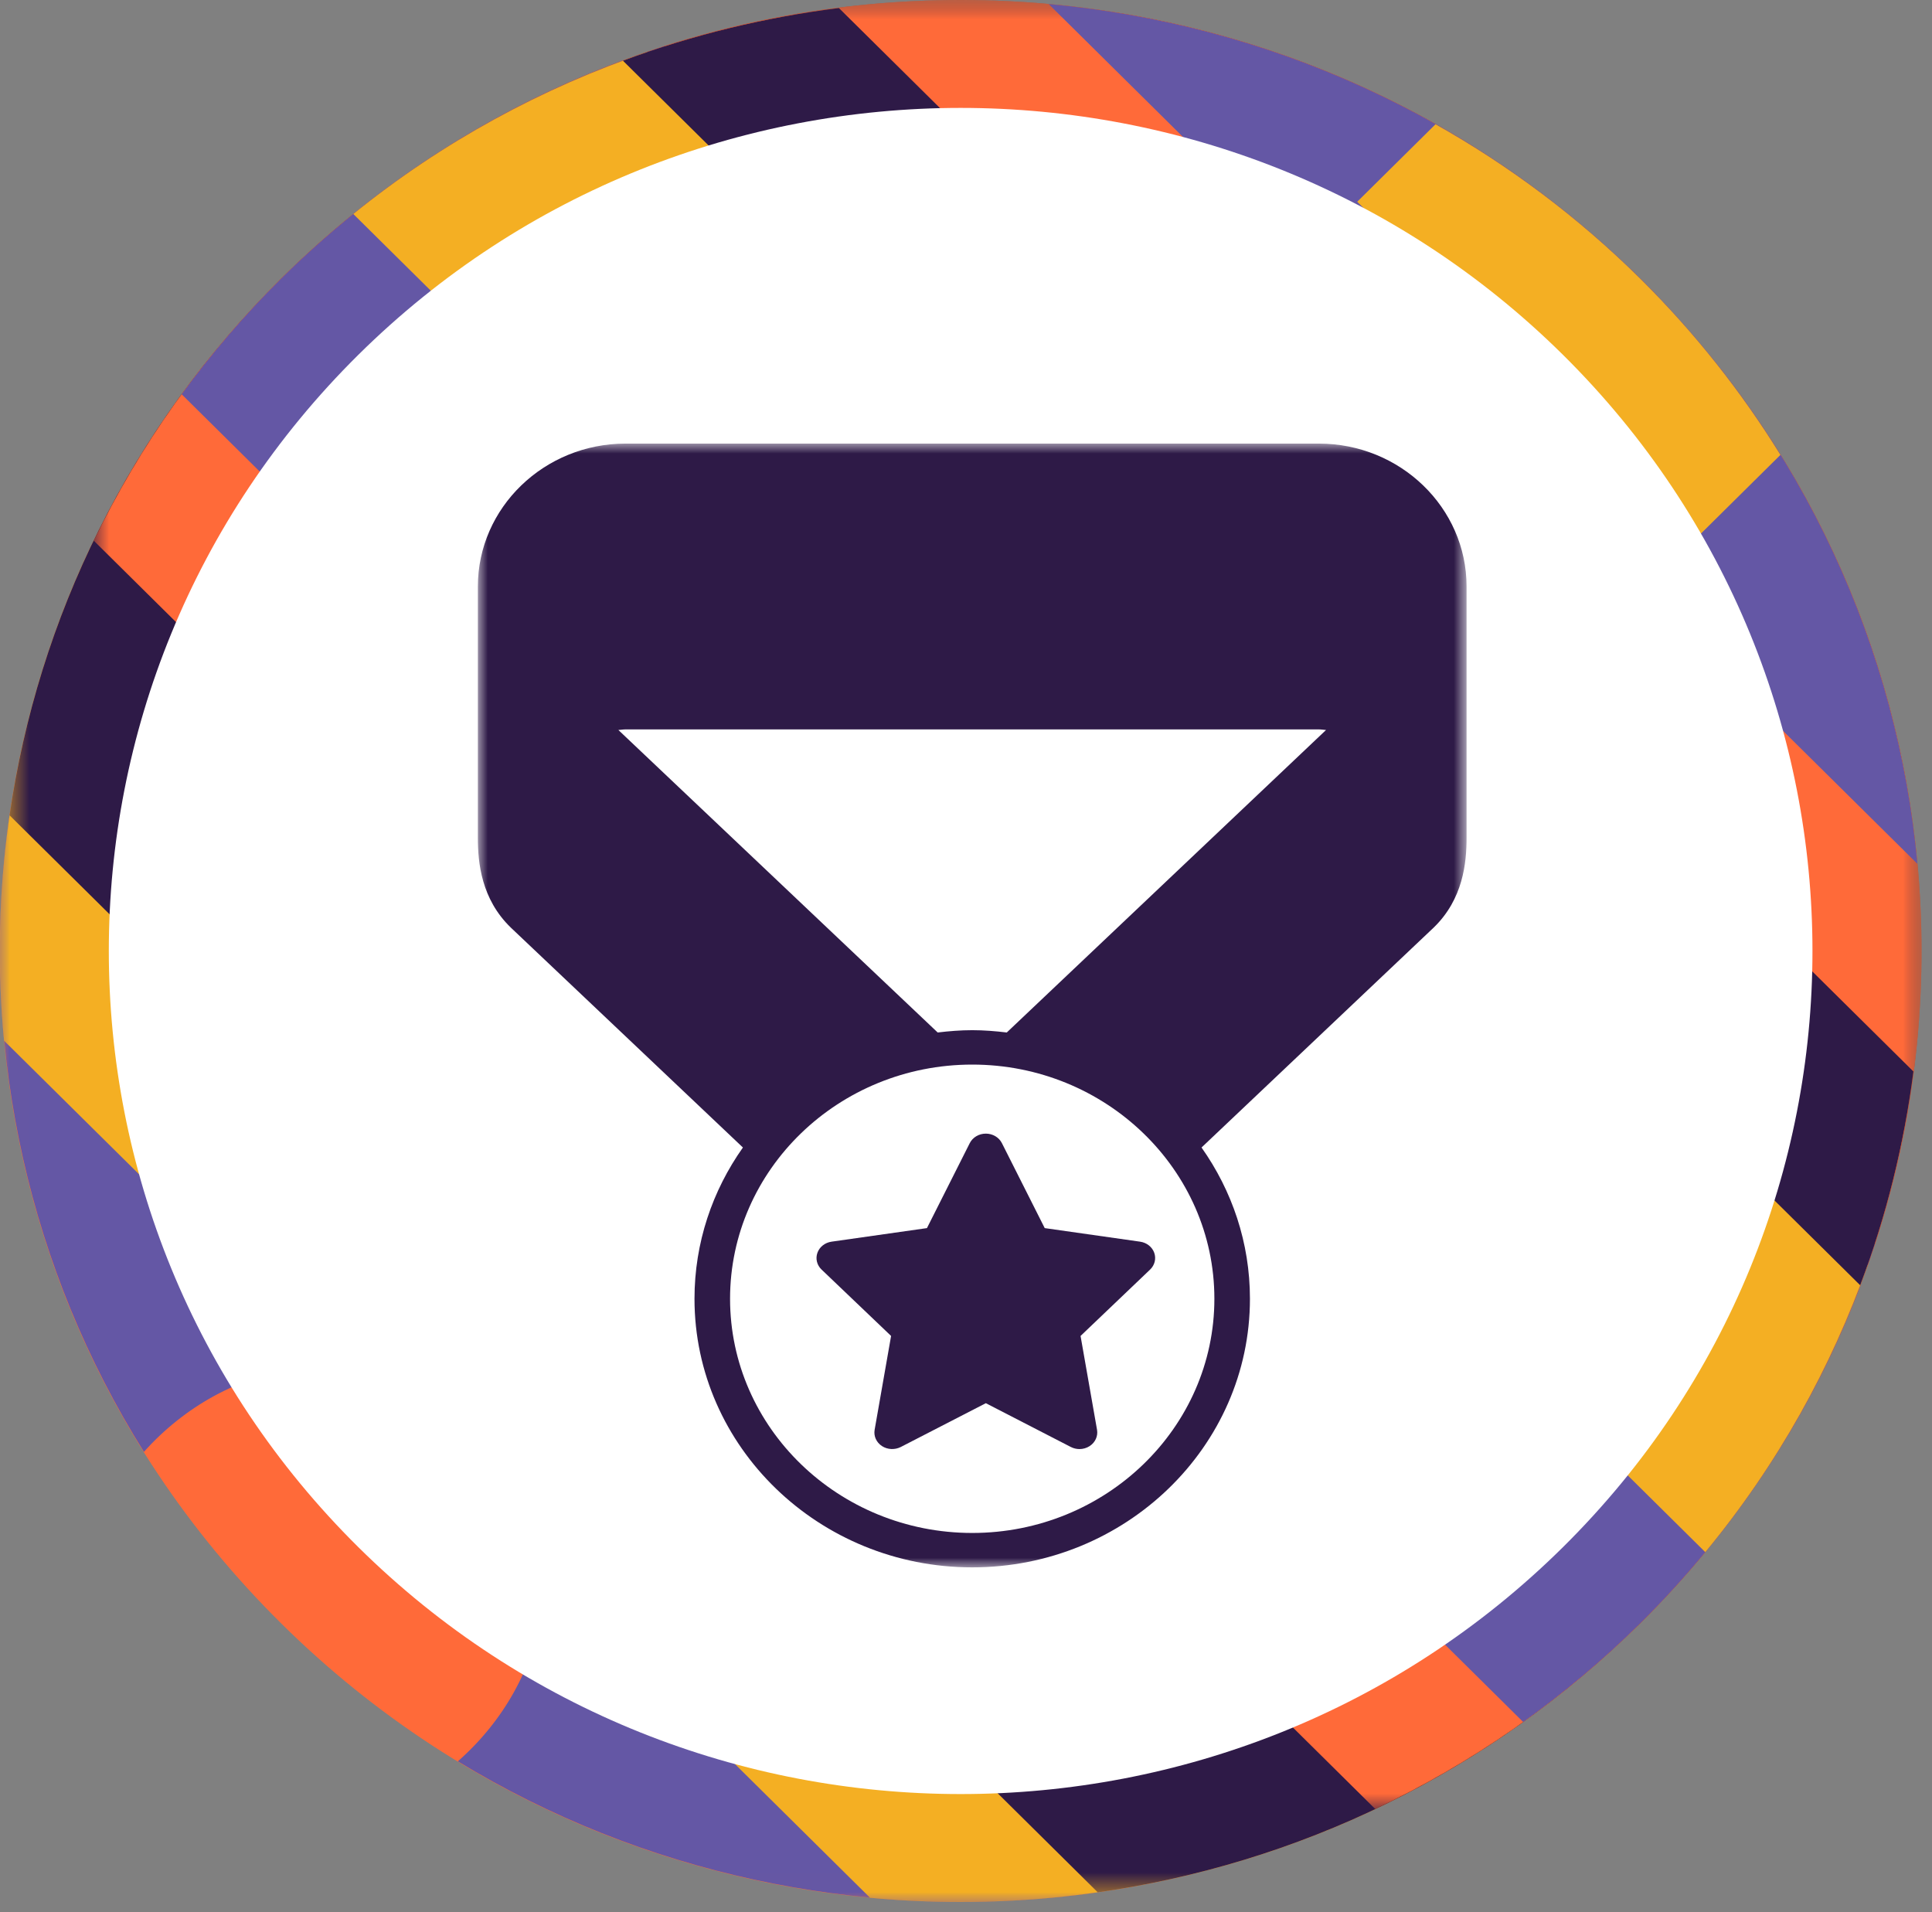
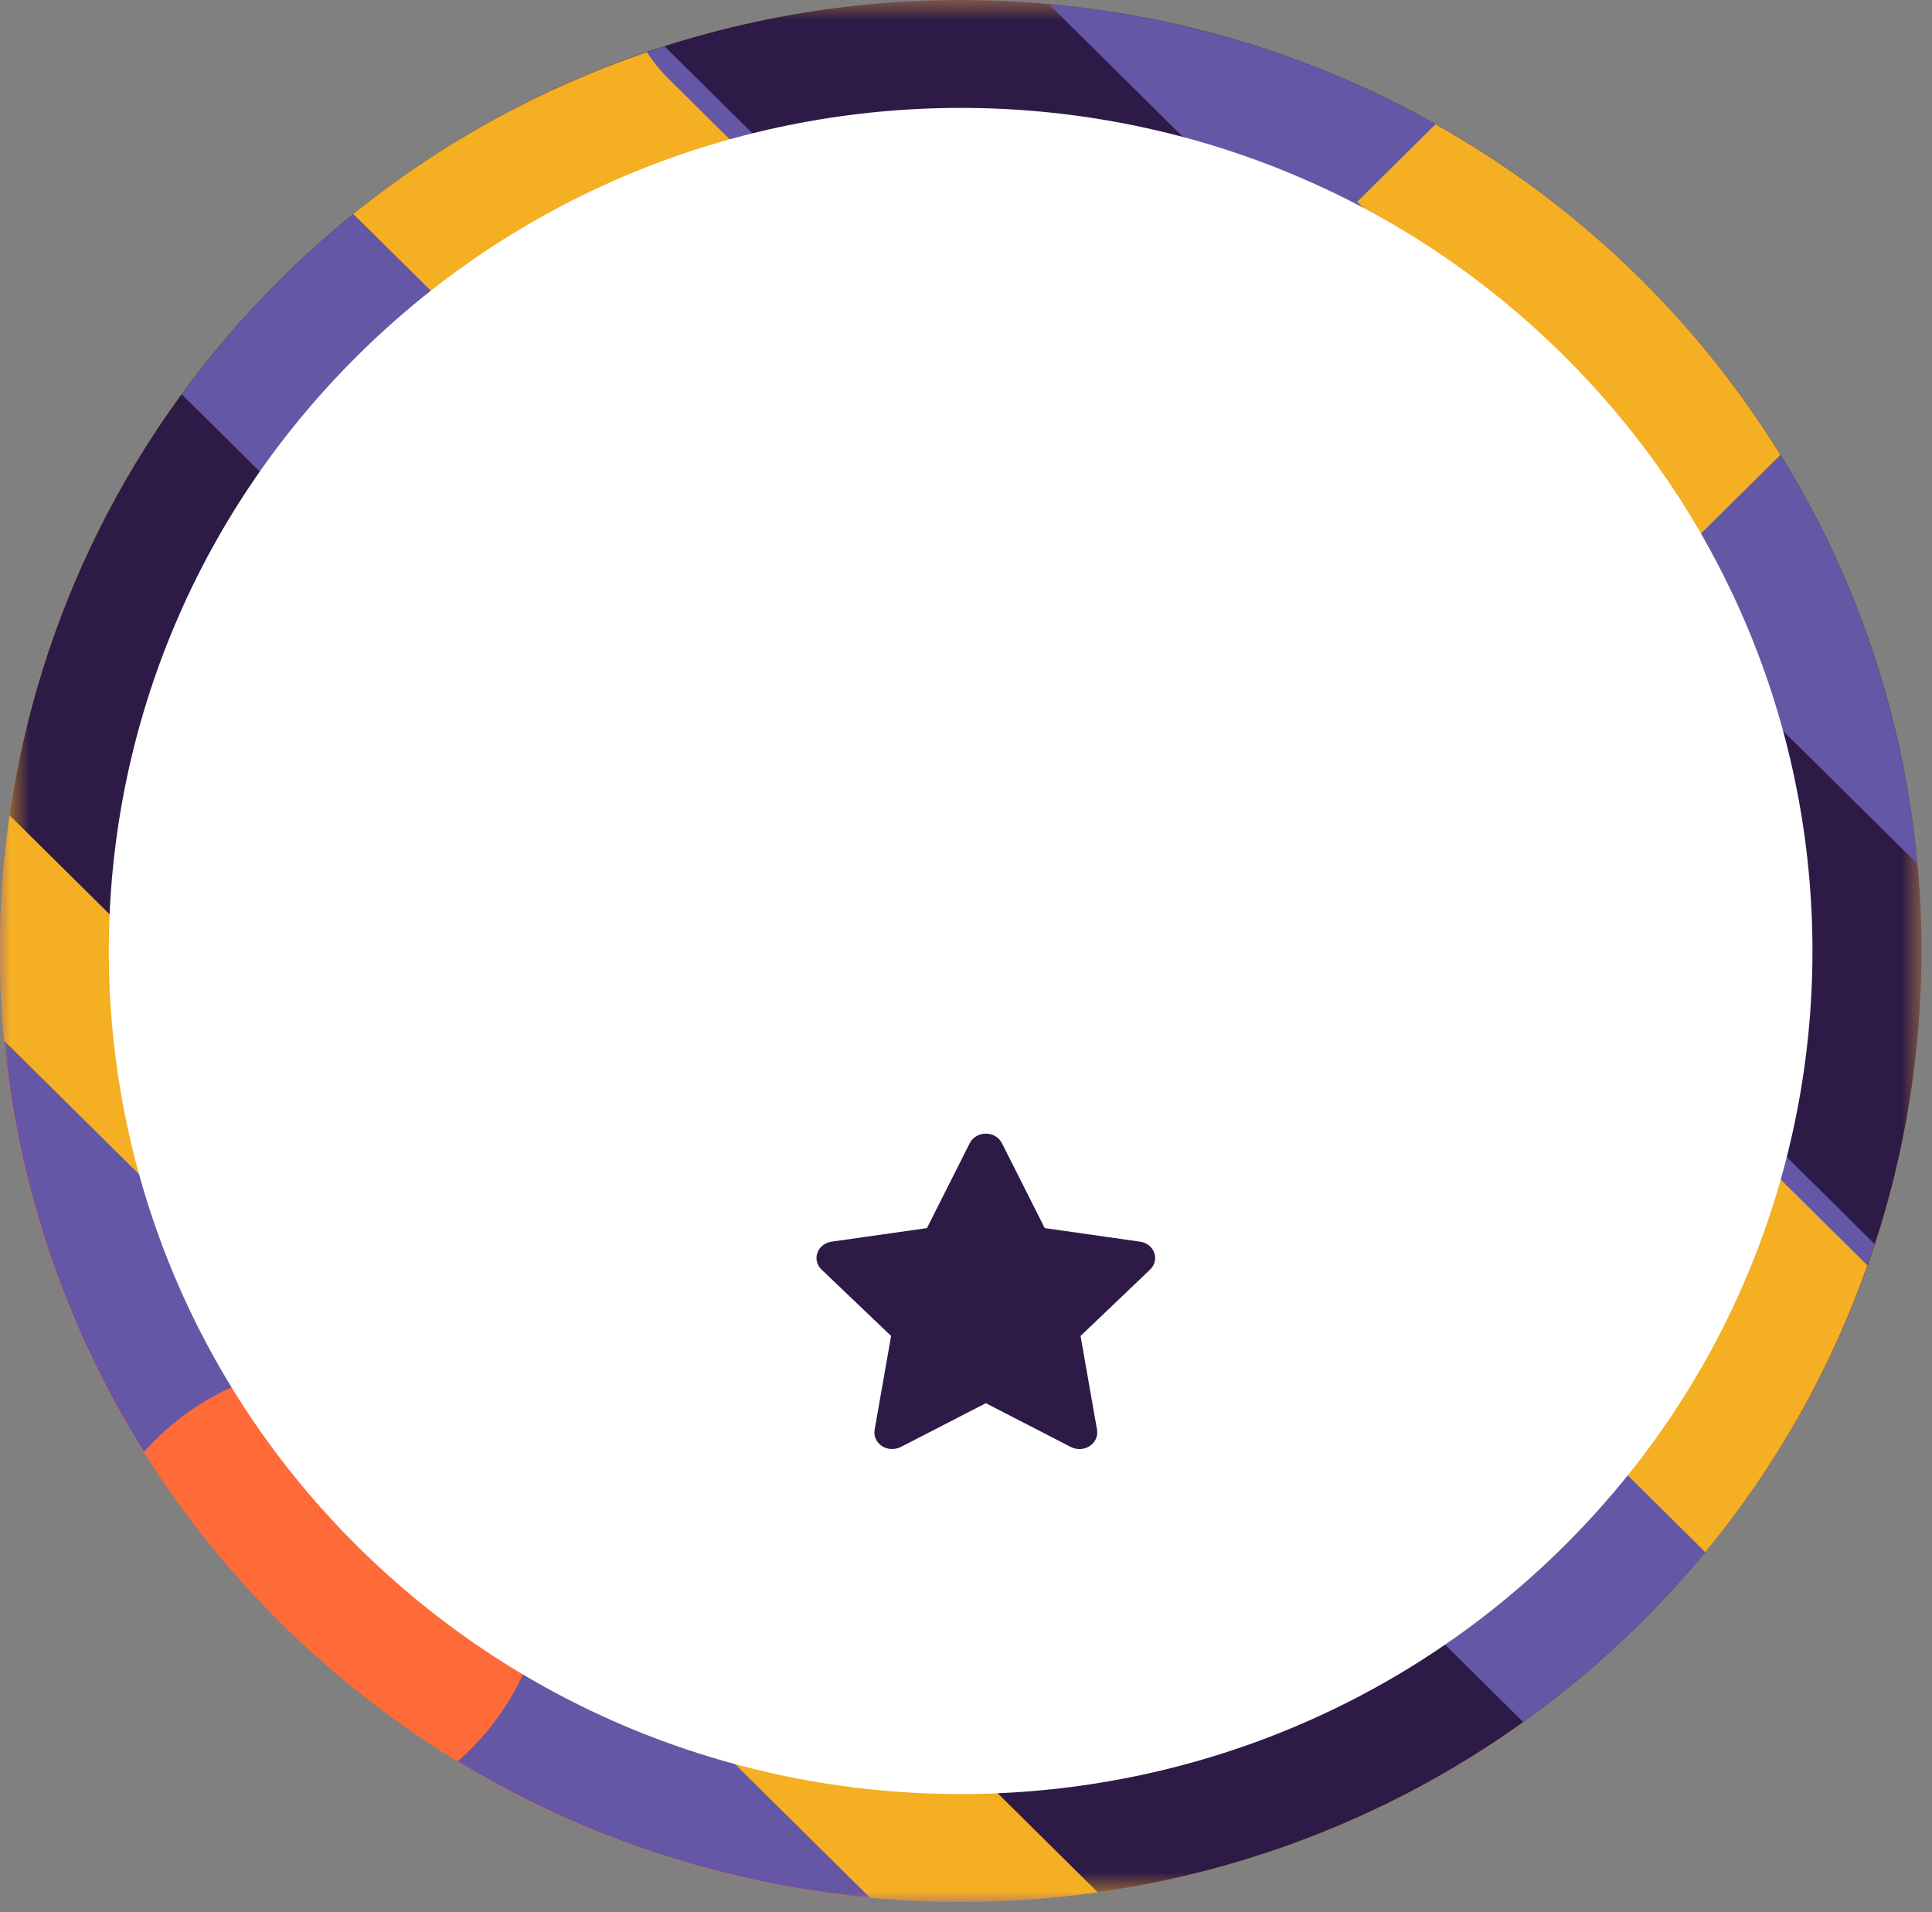
<svg xmlns="http://www.w3.org/2000/svg" xmlns:xlink="http://www.w3.org/1999/xlink" width="98px" height="97px" viewBox="0 0 98 97" version="1.1">
  <rect x="0" y="0" width="98" height="97" fill="#808080" stroke="none" />
  <title>Icon1</title>
  <desc>Created with Sketch.</desc>
  <defs>
    <polygon id="path-1" points="0 0.527 97.478 0.527 97.478 97 0 97" />
    <polygon id="path-3" points="0.009 0.527 97.478 0.527 97.478 96.992 0.009 96.992" />
    <polygon id="path-5" points="0.001 0.527 97.478 0.527 97.478 96.998 0.001 96.998" />
    <polygon id="path-7" points="0.496 0.527 97.478 0.527 97.478 96.508 0.496 96.508" />
-     <polygon id="path-9" points="0.725 0.527 93.436 0.527 93.436 92.282 0.725 92.282" />
-     <polygon id="path-11" points="0 0 50.15 0 50.15 57 0 57" />
  </defs>
  <g id="01-24-20" stroke="none" stroke-width="1" fill="none" fill-rule="evenodd">
    <g id="Mobile---Control-Marketing-Site---Home" transform="translate(-111, -779)">
      <g id="Features-/-Icon-Copy" transform="translate(16, 778)">
        <g id="Elements-/-Icons-/-Circle-/-2" transform="translate(96, 0)">
          <g id="Icon-Op2-Copy" transform="translate(-1.01, 0)">
            <g id="Group-3" transform="translate(0, 0.473)">
              <mask id="mask-2" fill="white">
                <use xlink:href="#path-1" />
              </mask>
              <g id="Clip-2" />
              <path d="M83.203,82.872 C64.168,101.709 33.309,101.709 14.275,82.872 C-4.759,64.034 -4.759,33.492 14.275,14.655 C33.309,-4.183 64.168,-4.183 83.203,14.655 C102.237,33.492 102.237,64.034 83.203,82.872" id="Fill-1" fill="#FF6A39" mask="url(#mask-2)" />
            </g>
            <g id="Group-6" transform="translate(0, 0.473)">
              <mask id="mask-4" fill="white">
                <use xlink:href="#path-3" />
              </mask>
              <g id="Clip-5" />
              <path d="M83.203,14.655 C64.168,-4.183 33.309,-4.183 14.275,14.655 C-2.046,30.808 -4.358,55.562 7.312,74.168 C11.358,69.632 18.541,67.763 24.107,73.272 C29.67,78.778 27.798,85.859 23.234,89.865 C42.015,101.3 66.929,98.978 83.203,82.873 C102.237,64.034 102.237,33.492 83.203,14.655" id="Fill-4" fill="#6457A5" mask="url(#mask-4)" />
            </g>
            <g id="Group-9" transform="translate(0, 0.473)">
              <mask id="mask-6" fill="white">
                <use xlink:href="#path-5" />
              </mask>
              <g id="Clip-8" />
              <path d="M0.217,53.314 L44.142,96.785 C58.099,98.085 72.516,93.45 83.203,82.873 C102.237,64.035 102.237,33.493 83.203,14.656 C64.169,-4.182 33.309,-4.182 14.275,14.656 C3.588,25.233 -1.097,39.501 0.217,53.314" id="Fill-7" fill="#F4AF23" mask="url(#mask-6)" />
            </g>
            <g id="Group-12" transform="translate(0, 0.473)">
              <mask id="mask-8" fill="white">
                <use xlink:href="#path-7" />
              </mask>
              <g id="Clip-11" />
              <path d="M55.692,96.508 C65.758,95.08 75.458,90.535 83.203,82.872 C102.236,64.034 102.236,33.492 83.203,14.655 C64.169,-4.182 33.31,-4.182 14.275,14.655 C6.532,22.319 1.94,31.919 0.496,41.881 L55.692,96.508 Z" id="Fill-10" fill="#2E1A47" mask="url(#mask-8)" />
            </g>
            <g id="Group-15" transform="translate(4.042, 0.473)">
              <mask id="mask-10" fill="white">
                <use xlink:href="#path-9" />
              </mask>
              <g id="Clip-14" />
              <path d="M65.725,92.282 C70.583,89.984 75.137,86.853 79.161,82.872 C98.195,64.034 98.195,33.492 79.161,14.655 C60.127,-4.183 29.268,-4.183 10.234,14.655 C6.21,18.636 3.048,23.145 0.725,27.952 L65.725,92.282 Z" id="Fill-13" fill="#FF6A39" mask="url(#mask-10)" />
            </g>
            <path d="M97.27,44.817 C96.268,33.984 91.582,23.421 83.203,15.129 C74.823,6.835 64.151,2.197 53.205,1.206 L97.27,44.817 Z" id="Fill-16" fill="#6457A5" />
            <path d="M33.772,3.403 C33.754,3.385 33.742,3.368 33.724,3.35 C26.613,5.623 19.922,9.54 14.275,15.129 C12.406,16.978 10.727,18.944 9.225,20.999 L77.272,88.343 C79.346,86.857 81.333,85.195 83.203,83.345 C88.849,77.757 92.806,71.136 95.101,64.1 L33.772,3.403 Z" id="Fill-18" fill="#6457A5" />
            <path d="M90.321,24.074 C88.355,20.891 85.986,17.884 83.203,15.129 C80.035,11.994 76.538,9.39 72.826,7.303 L68.854,11.234 L86.074,28.277 L90.321,24.074 Z" id="Fill-20" fill="#F4AF23" />
            <path d="M33.972,5.046 C33.514,4.595 33.138,4.125 32.827,3.647 C27.524,5.455 22.47,8.184 17.932,11.855 L86.509,79.727 C90.173,75.291 92.906,70.359 94.735,65.183 L33.972,5.046 Z" id="Fill-22" fill="#F4AF23" />
-             <path d="M42.563,1.407 C38.841,1.876 35.163,2.762 31.609,4.08 L94.366,66.19 C95.698,62.673 96.593,59.032 97.067,55.348 L42.563,1.407 Z" id="Fill-24" fill="#2E1A47" />
            <path d="M79.292,79.474 C62.418,96.174 35.06,96.174 18.185,79.474 C1.311,62.775 1.311,35.699 18.185,18.998 C35.06,2.298 62.418,2.298 79.292,18.998 C96.165,35.699 96.165,62.775 79.292,79.474" id="Fill-26" fill="#FFFFFF" />
          </g>
          <g id="Group-6" transform="translate(23.24, 23)">
            <g id="Group-3" transform="translate(0, 0.5)">
              <mask id="mask-12" fill="white">
                <use xlink:href="#path-11" />
              </mask>
              <g id="Clip-2" />
              <path d="M25.076,55.255 C18.303,55.255 12.792,49.926 12.792,43.376 C12.792,36.827 18.303,31.498 25.076,31.498 C31.848,31.498 37.359,36.827 37.359,43.376 C37.359,49.926 31.848,55.255 25.076,55.255 M25.076,29.753 C24.482,29.753 23.899,29.801 23.324,29.87 L7.127,14.527 C7.251,14.519 7.37,14.497 7.495,14.497 L42.656,14.497 C42.78,14.497 42.9,14.519 43.023,14.527 L26.828,29.87 C26.254,29.801 25.67,29.753 25.076,29.753 M42.656,0 L7.495,0 C3.362,0 -0,3.251 -0,7.247 L-0,19.999 C-0,21.259 0.173,23.101 1.672,24.551 L13.444,35.704 C11.897,37.891 10.988,40.533 10.988,43.376 C10.988,50.888 17.308,57 25.076,57 C32.843,57 39.163,50.888 39.163,43.376 C39.163,40.533 38.254,37.891 36.707,35.704 L48.487,24.545 C49.978,23.101 50.151,21.259 50.151,19.999 L50.151,7.247 C50.151,3.251 46.789,0 42.656,0" id="Fill-1" fill="#2E1A47" mask="url(#mask-12)" />
            </g>
            <path d="M33.589,40.98 L28.753,40.292 L26.582,35.984 C26.434,35.688 26.116,35.5 25.766,35.5 C25.416,35.5 25.099,35.688 24.95,35.984 L22.779,40.292 L17.942,40.98 C17.608,41.027 17.331,41.244 17.224,41.543 C17.116,41.842 17.197,42.17 17.434,42.396 L20.96,45.762 L20.125,50.524 C20.07,50.843 20.213,51.161 20.496,51.347 C20.778,51.531 21.148,51.548 21.451,51.395 L25.766,49.173 L30.079,51.395 C30.215,51.464 30.366,51.5 30.516,51.5 C30.699,51.5 30.88,51.448 31.035,51.347 C31.318,51.161 31.461,50.843 31.407,50.524 L30.571,45.762 L34.098,42.396 C34.334,42.17 34.415,41.842 34.308,41.543 C34.201,41.244 33.923,41.027 33.589,40.98" id="Fill-4" fill="#2E1A47" />
          </g>
        </g>
      </g>
    </g>
  </g>
</svg>